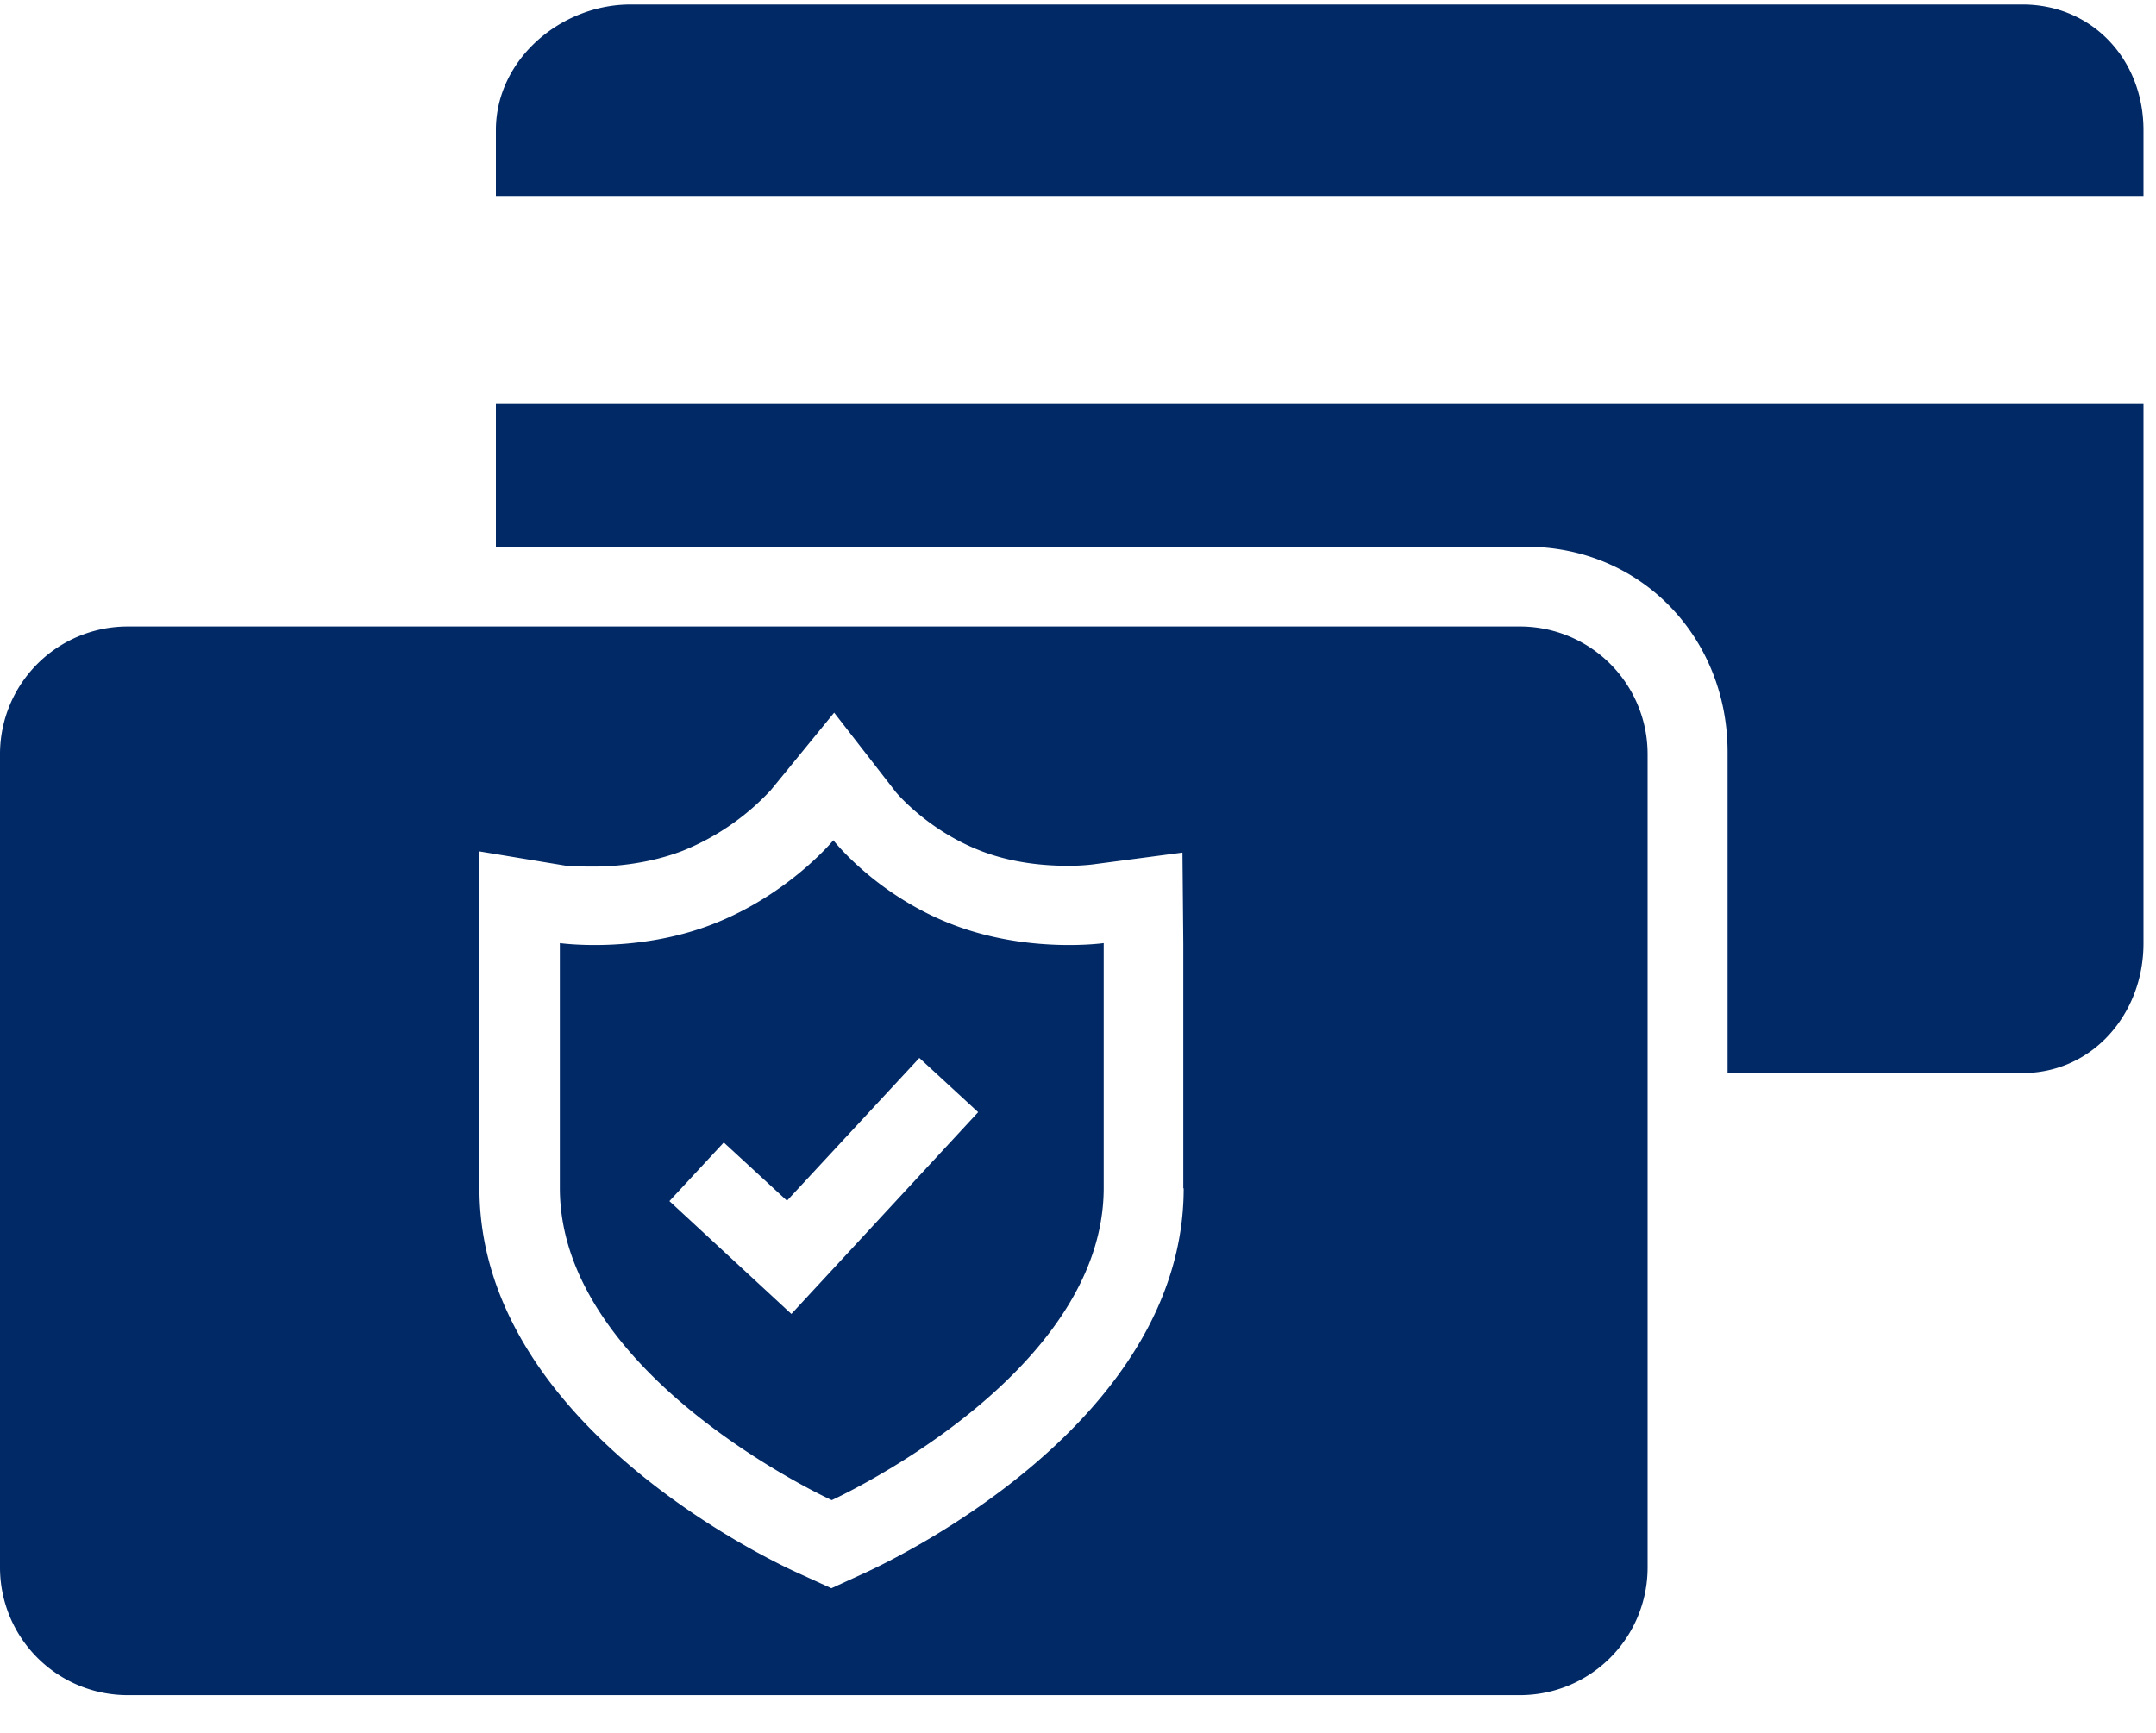
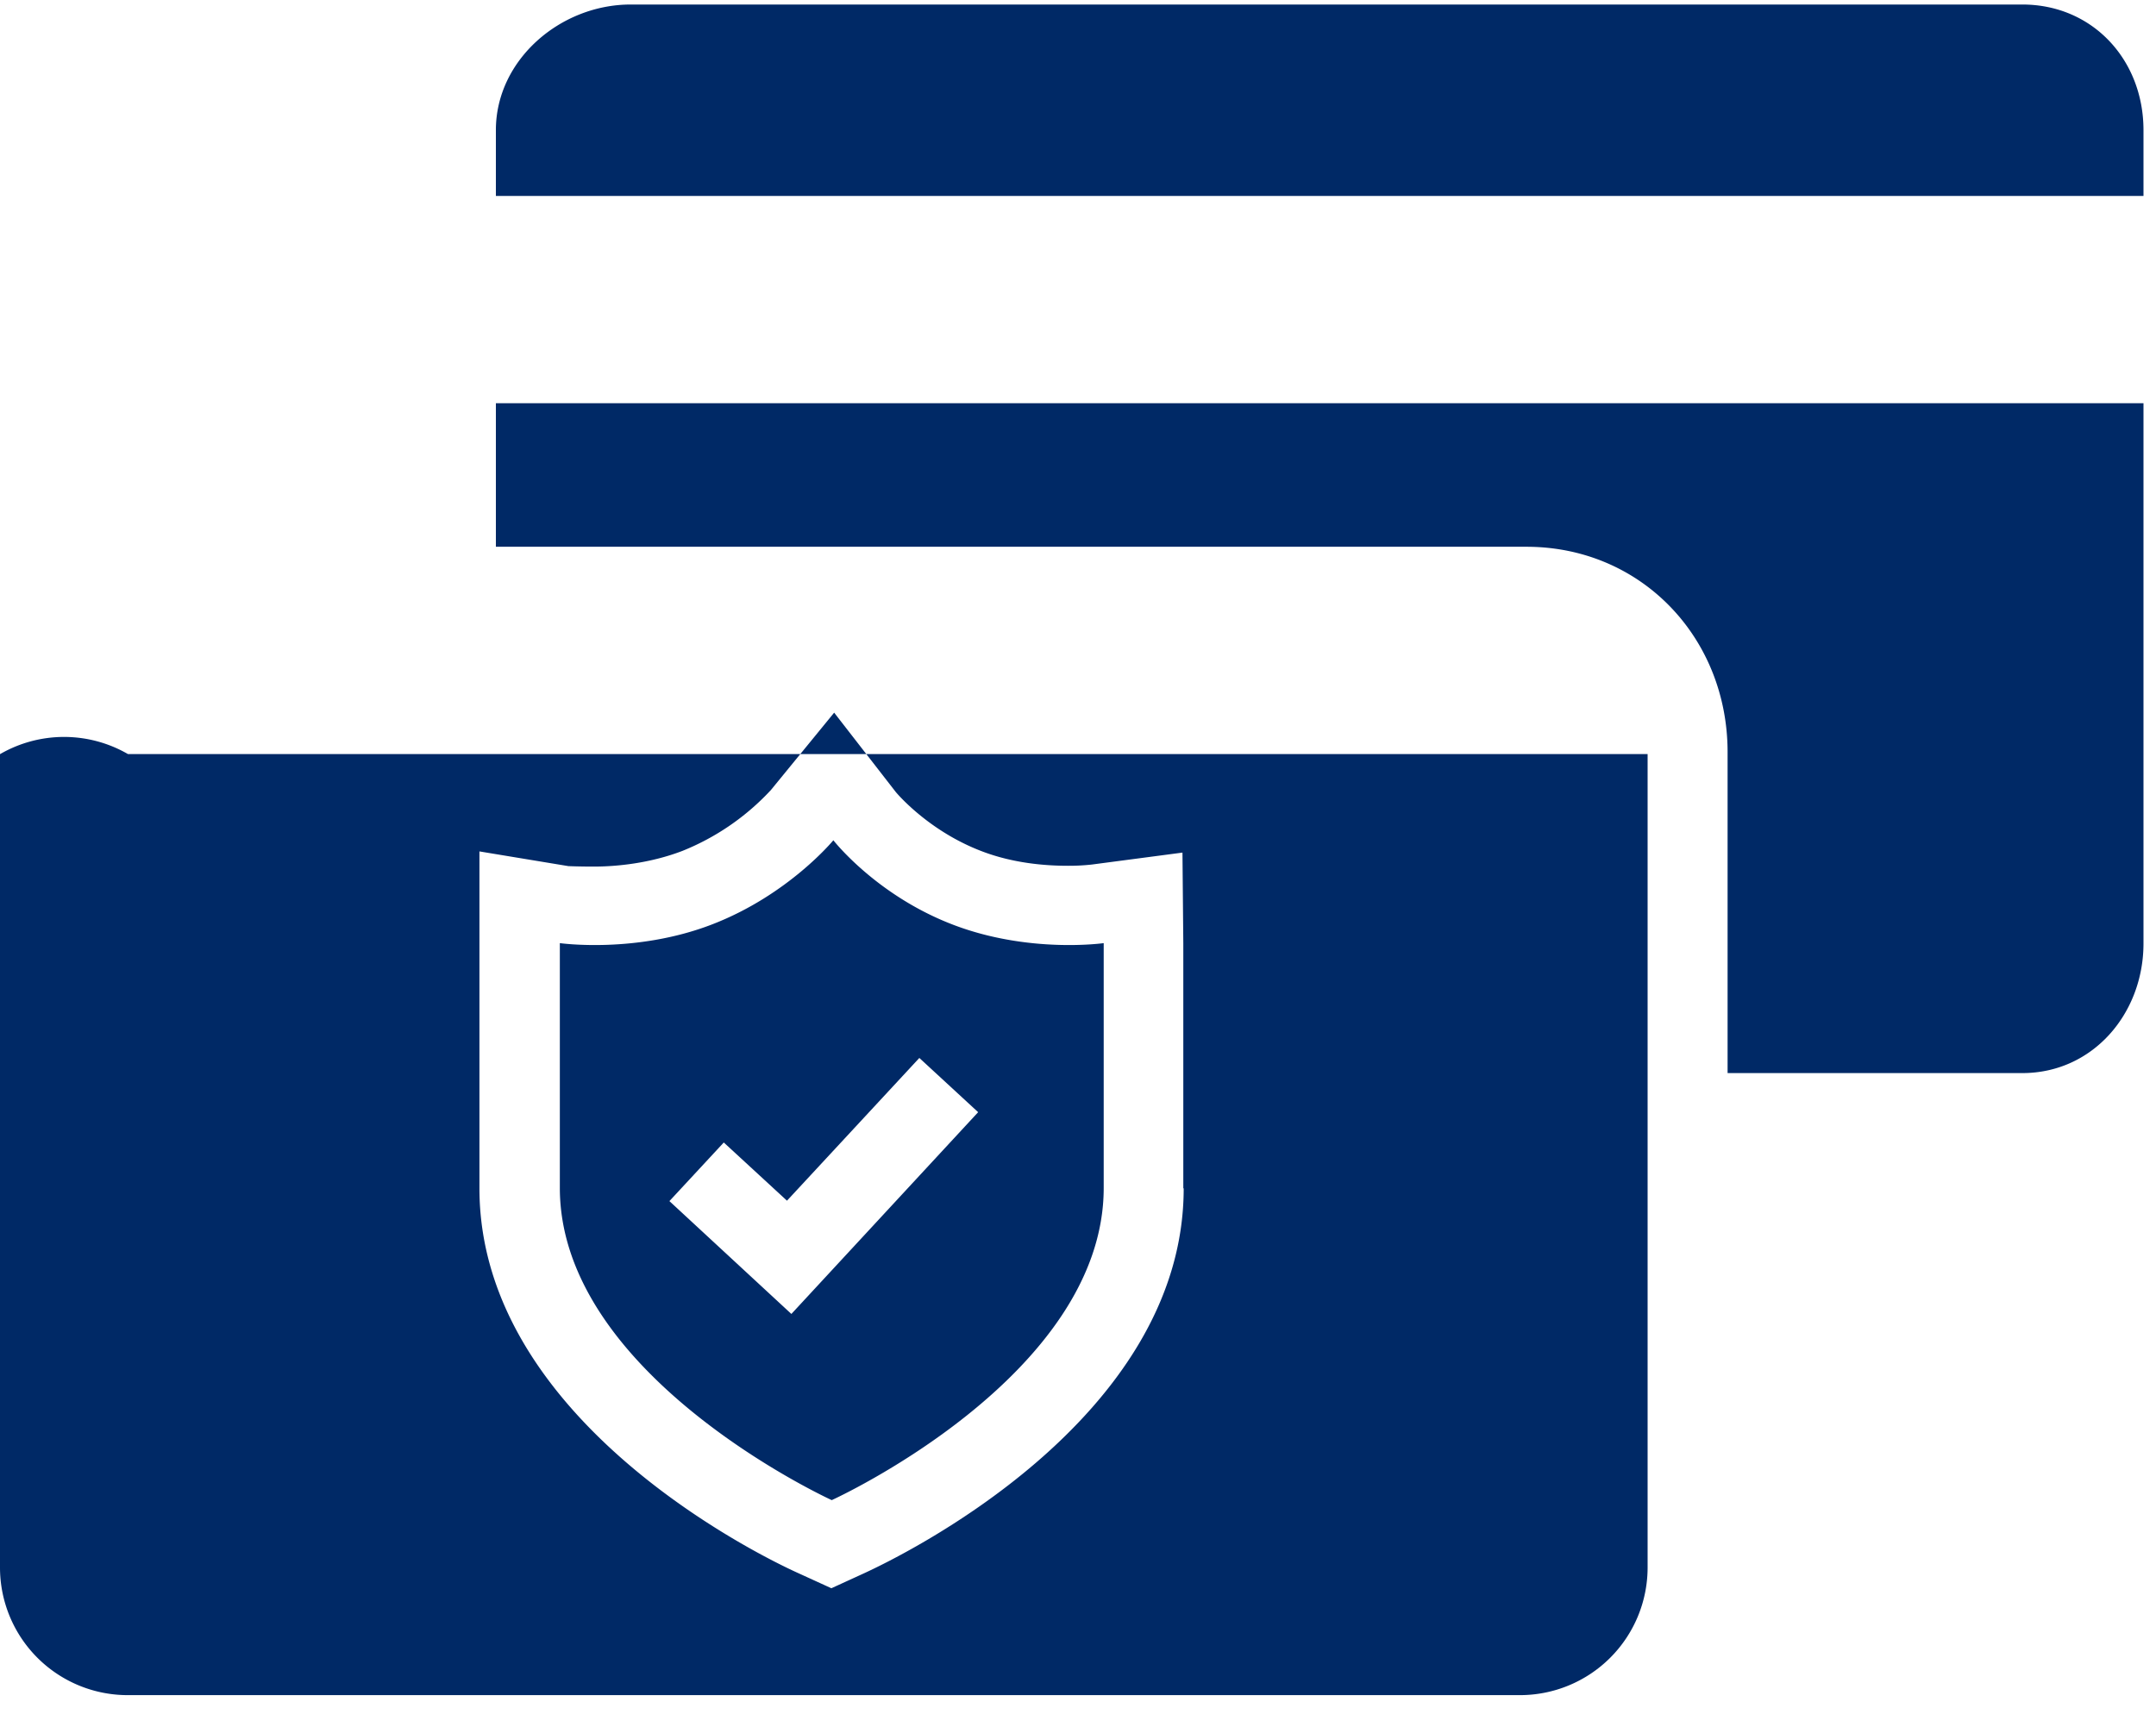
<svg xmlns="http://www.w3.org/2000/svg" width="51" height="41" fill="none">
-   <path fill="#002966" fill-rule="evenodd" d="M50.704 3.08v1.556H11.73V3.079c0-1.66 1.523-2.972 3.188-2.972h32.92c1.665 0 2.866 1.312 2.866 2.972M11.73 12.936V9.541h38.974v12.783c0 1.66-1.201 3.066-2.866 3.066h-6.972v-7.594c0-2.708-2.043-4.859-4.758-4.859zm27.244 4.906a3.02 3.02 0 0 0-3.027-3.019H3.027A3.02 3.02 0 0 0 0 17.844v19.244a3.02 3.02 0 0 0 3.027 3.02h32.92a3.02 3.02 0 0 0 3.027-3.02zM28 28.117c0 5.509-6.774 8.745-7.55 9.103l-.784.359-.786-.359c-.775-.349-7.539-3.585-7.539-9.103v-7.972l2.11.349h.019s.236.01.577.01c.53 0 1.324-.076 2.09-.369a5.8 5.8 0 0 0 2.087-1.43l.004-.003 1.504-1.84 1.457 1.877s.737.896 1.996 1.387c.766.302 1.551.359 2.071.359a5 5 0 0 0 .568-.029l2.147-.283.02 2.151v5.793zm-8.287-8.236s1.003 1.292 2.81 1.99c1.806.699 3.585.444 3.585.444v5.792c0 4.462-6.433 7.387-6.433 7.387s-6.432-2.934-6.432-7.387v-5.792s1.797.255 3.604-.444c1.807-.698 2.866-1.99 2.866-1.99m-3.878 8.538 2.885 2.67 4.418-4.774-1.391-1.283-3.131 3.377-1.495-1.377z" clip-rule="evenodd" />
+   <path fill="#002966" fill-rule="evenodd" d="M50.704 3.08v1.556H11.73V3.079c0-1.66 1.523-2.972 3.188-2.972h32.92c1.665 0 2.866 1.312 2.866 2.972M11.73 12.936V9.541h38.974v12.783c0 1.66-1.201 3.066-2.866 3.066h-6.972v-7.594c0-2.708-2.043-4.859-4.758-4.859zm27.244 4.906H3.027A3.02 3.02 0 0 0 0 17.844v19.244a3.02 3.02 0 0 0 3.027 3.02h32.92a3.02 3.02 0 0 0 3.027-3.02zM28 28.117c0 5.509-6.774 8.745-7.55 9.103l-.784.359-.786-.359c-.775-.349-7.539-3.585-7.539-9.103v-7.972l2.11.349h.019s.236.01.577.01c.53 0 1.324-.076 2.09-.369a5.8 5.8 0 0 0 2.087-1.43l.004-.003 1.504-1.84 1.457 1.877s.737.896 1.996 1.387c.766.302 1.551.359 2.071.359a5 5 0 0 0 .568-.029l2.147-.283.02 2.151v5.793zm-8.287-8.236s1.003 1.292 2.81 1.99c1.806.699 3.585.444 3.585.444v5.792c0 4.462-6.433 7.387-6.433 7.387s-6.432-2.934-6.432-7.387v-5.792s1.797.255 3.604-.444c1.807-.698 2.866-1.99 2.866-1.99m-3.878 8.538 2.885 2.67 4.418-4.774-1.391-1.283-3.131 3.377-1.495-1.377z" clip-rule="evenodd" />
</svg>